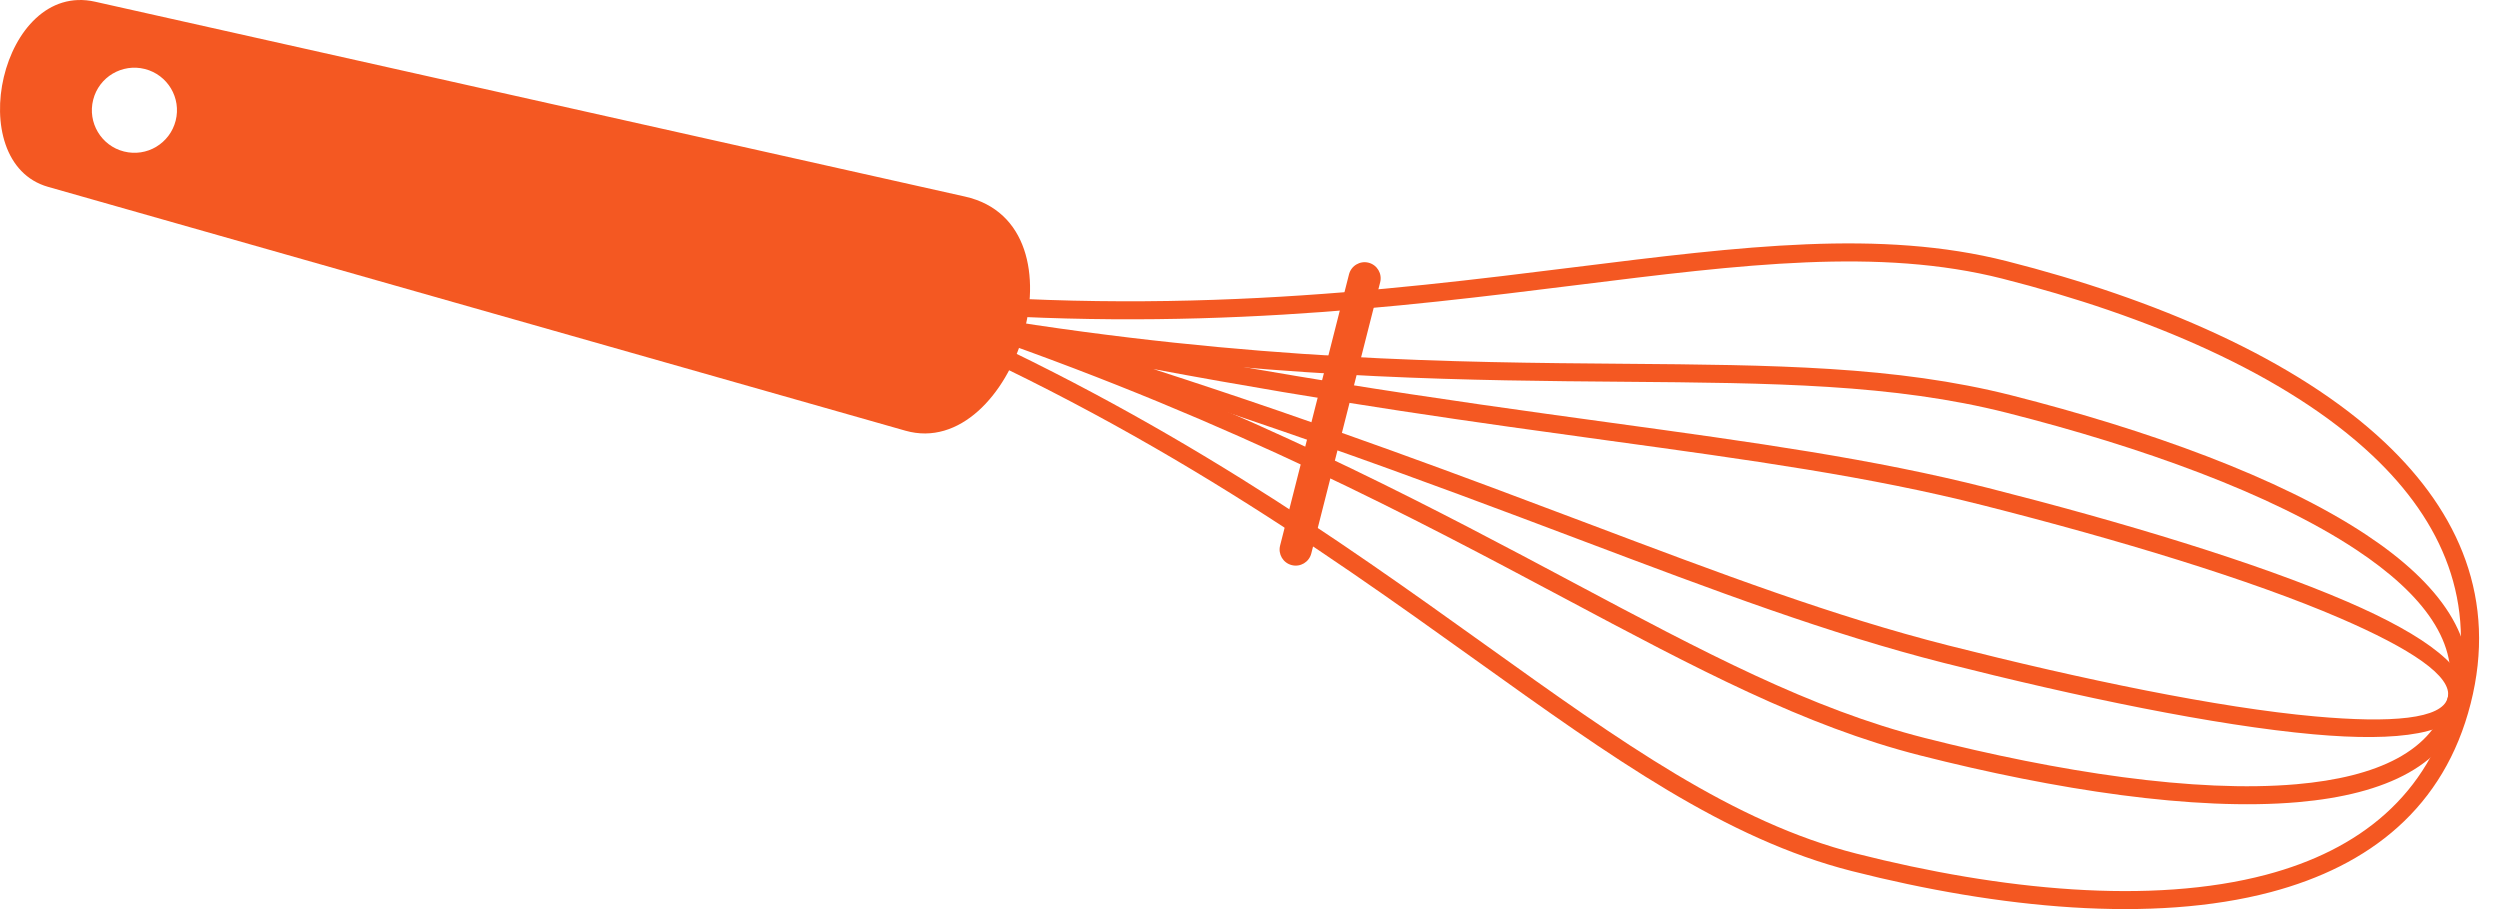
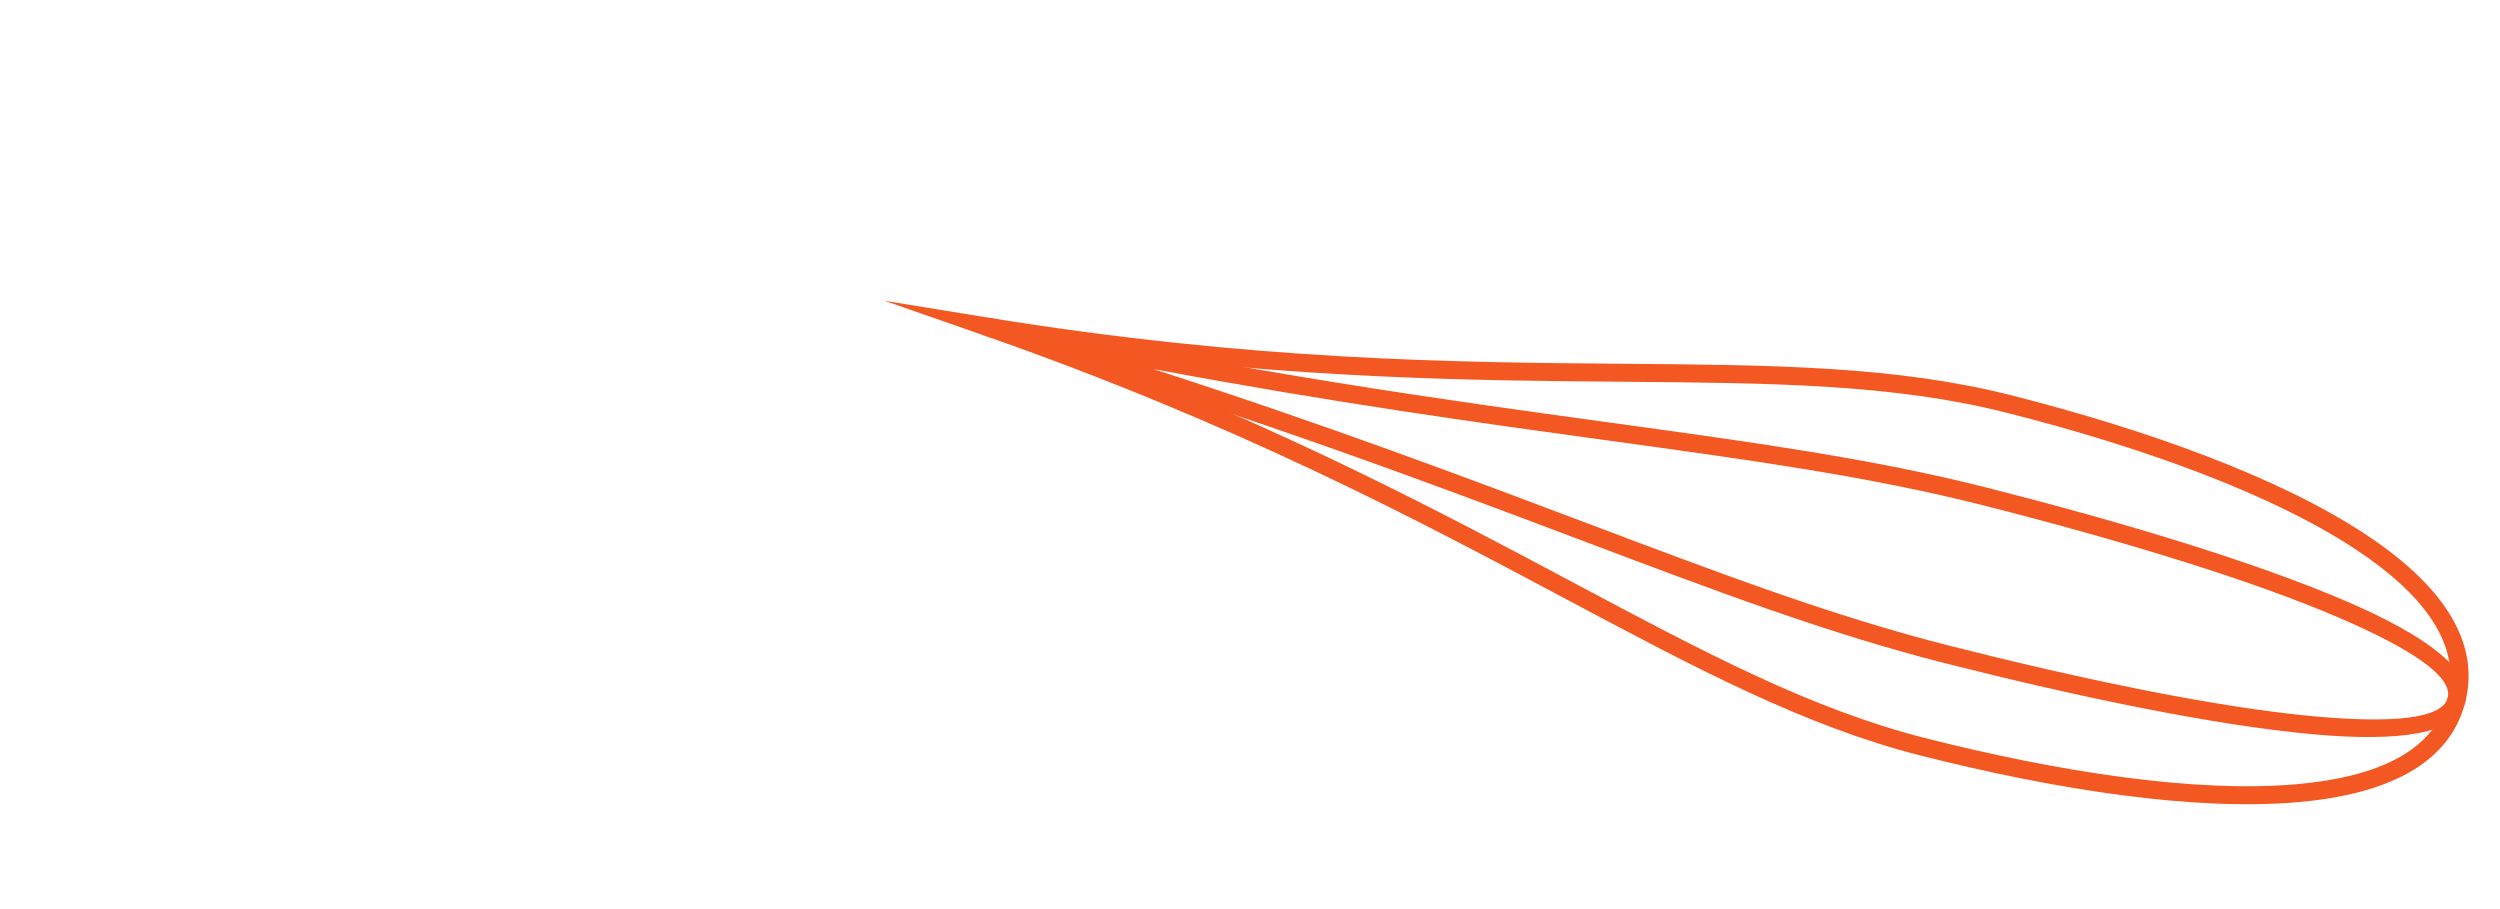
<svg xmlns="http://www.w3.org/2000/svg" width="88" height="32" viewBox="0 0 88 32" fill="none">
-   <path fill-rule="evenodd" clip-rule="evenodd" d="M3.346 0.06L33.967 6.919C38.402 7.913 35.68 16.243 31.873 15.161L1.691 6.577C-1.362 5.708 0.04 -0.681 3.346 0.06ZM3.965 2.593C3.636 2.789 3.381 3.111 3.28 3.512C3.178 3.913 3.248 4.317 3.444 4.646C3.64 4.976 3.961 5.231 4.362 5.332C4.763 5.434 5.168 5.364 5.497 5.169L5.497 5.168C5.826 4.972 6.081 4.65 6.183 4.25C6.285 3.849 6.215 3.444 6.019 3.115C5.823 2.786 5.501 2.531 5.1 2.429C4.699 2.327 4.295 2.398 3.965 2.593V2.593Z" fill="#F45822" />
-   <path fill-rule="evenodd" clip-rule="evenodd" d="M30.463 10.092C40.742 11.233 48.764 10.234 55.426 9.405C61.343 8.668 66.197 8.064 70.642 9.194C75.829 10.511 80.821 12.626 83.951 15.579C86.573 18.054 87.897 21.108 86.967 24.767C86.038 28.426 83.417 30.479 79.932 31.402C75.772 32.504 70.375 31.981 65.189 30.663C60.743 29.534 56.767 26.687 51.919 23.216C46.46 19.308 39.886 14.602 30.308 10.7L28.197 9.84L30.463 10.092ZM55.504 10.034C49.265 10.811 41.839 11.735 32.477 10.927C41.089 14.684 47.175 19.041 52.287 22.7C57.081 26.132 61.012 28.946 65.345 30.047C70.442 31.341 75.727 31.86 79.77 30.79C83.035 29.925 85.487 28.012 86.351 24.611C87.215 21.209 85.973 18.358 83.516 16.04C80.474 13.169 75.582 11.103 70.486 9.809C66.153 8.709 61.355 9.306 55.504 10.034Z" fill="#F45822" />
  <path fill-rule="evenodd" clip-rule="evenodd" d="M34.723 11.171C44.086 12.698 51.229 12.757 57.16 12.805C62.42 12.847 66.735 12.883 70.812 13.918C75.577 15.128 80.232 16.799 83.282 18.818C85.879 20.536 87.334 22.522 86.776 24.718C86.218 26.915 83.992 27.965 80.889 28.236C77.245 28.555 72.357 27.802 67.593 26.592C63.515 25.556 59.706 23.529 55.064 21.056L55.064 21.056C49.828 18.268 43.524 14.911 34.567 11.784L31.132 10.586L34.723 11.171ZM57.154 13.438C51.876 13.395 45.642 13.344 37.753 12.267C45.2 15.085 50.702 18.016 55.361 20.496L55.362 20.497C59.965 22.948 63.74 24.958 67.749 25.976C72.457 27.172 77.271 27.917 80.835 27.605C83.663 27.358 85.682 26.448 86.16 24.562C86.639 22.677 85.301 20.914 82.933 19.347C79.95 17.372 75.363 15.729 70.655 14.534C66.647 13.515 62.369 13.481 57.155 13.438L57.154 13.438Z" fill="#F45822" />
  <path fill-rule="evenodd" clip-rule="evenodd" d="M34.737 11.174C43.992 13.134 50.922 14.086 56.676 14.876C61.759 15.574 65.928 16.147 69.984 17.177C74.73 18.382 79.429 19.799 82.625 21.18C85.389 22.374 87.062 23.594 86.776 24.719C86.489 25.843 84.439 26.118 81.439 25.848C77.972 25.536 73.167 24.539 68.42 23.334C64.365 22.304 60.427 20.817 55.627 19.005C50.193 16.954 43.649 14.483 34.581 11.789L34.737 11.174ZM56.588 15.504C52.14 14.893 46.991 14.186 40.597 12.99C46.786 14.99 51.649 16.826 55.849 18.411C60.627 20.215 64.545 21.694 68.576 22.718C73.302 23.918 78.074 24.91 81.497 25.218C84.168 25.458 85.969 25.314 86.16 24.562C86.351 23.811 84.837 22.826 82.375 21.762C79.22 20.399 74.553 18.993 69.828 17.793C65.796 16.769 61.647 16.199 56.588 15.504Z" fill="#F45822" />
-   <path fill-rule="evenodd" clip-rule="evenodd" d="M46.157 19.483C46.08 19.786 45.772 19.97 45.469 19.892C45.166 19.816 44.983 19.508 45.059 19.205L47.485 9.657C47.562 9.354 47.87 9.17 48.173 9.247C48.476 9.324 48.659 9.632 48.582 9.936L46.157 19.483Z" fill="#F45822" />
</svg>